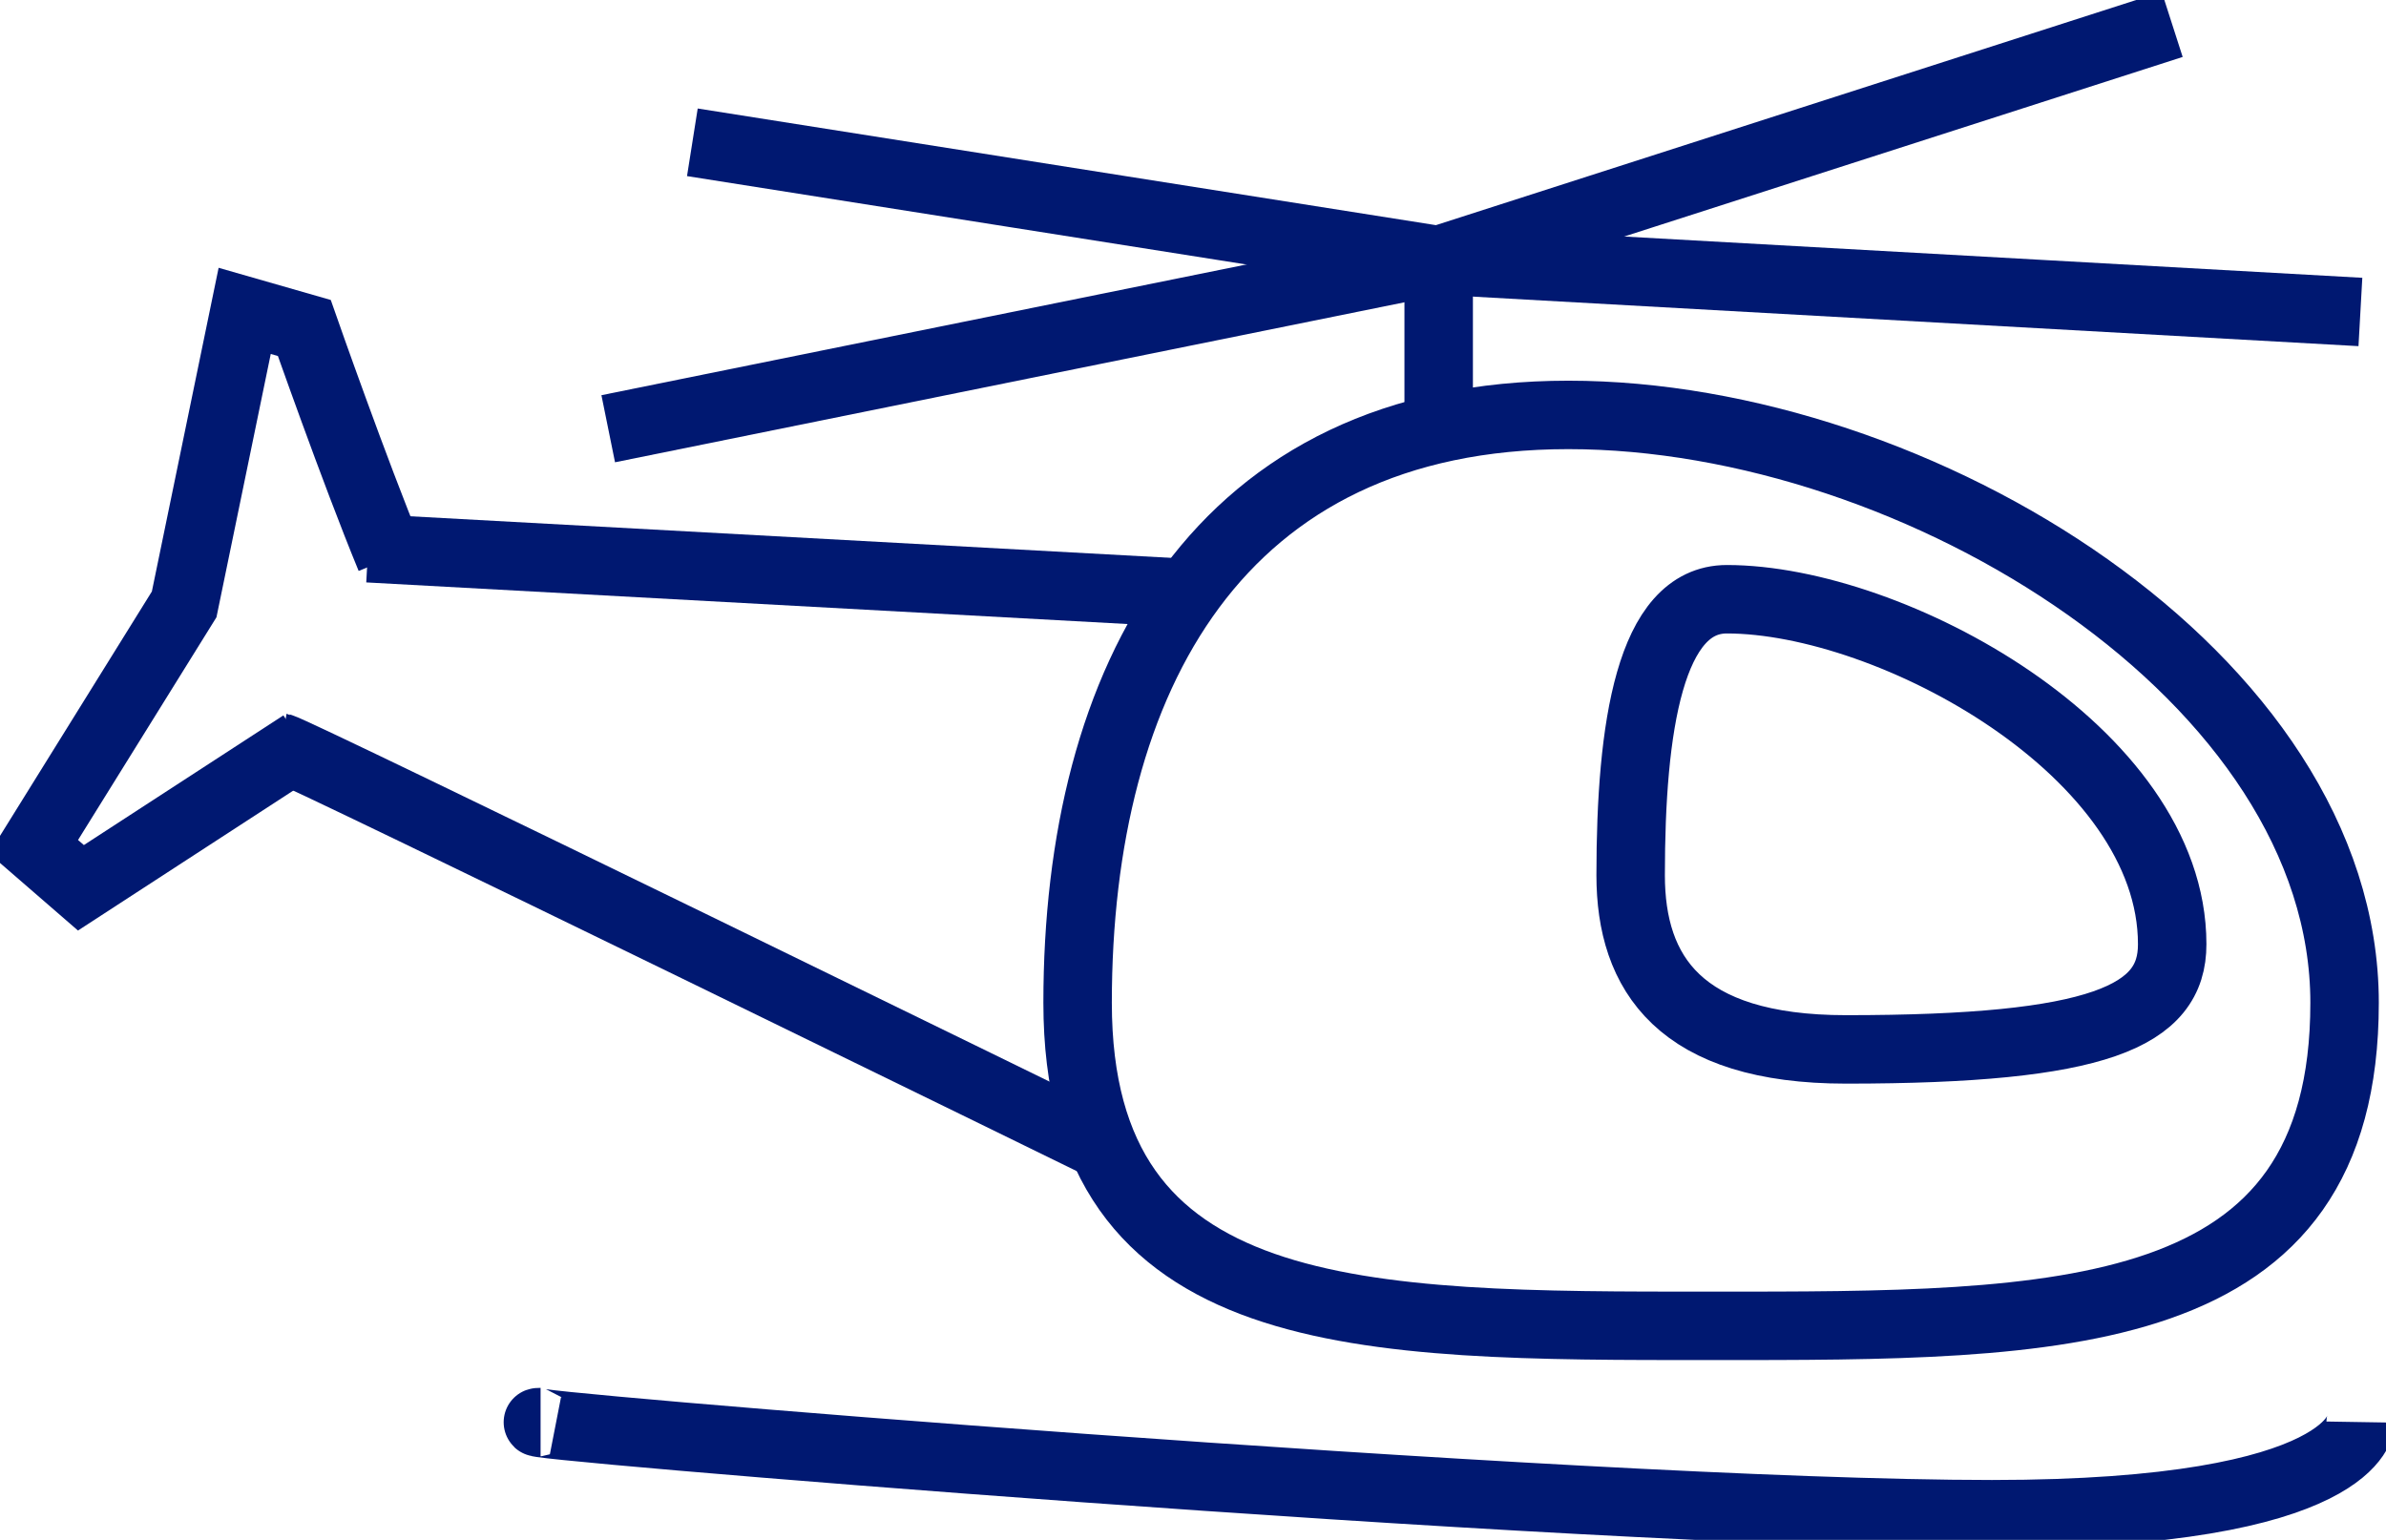
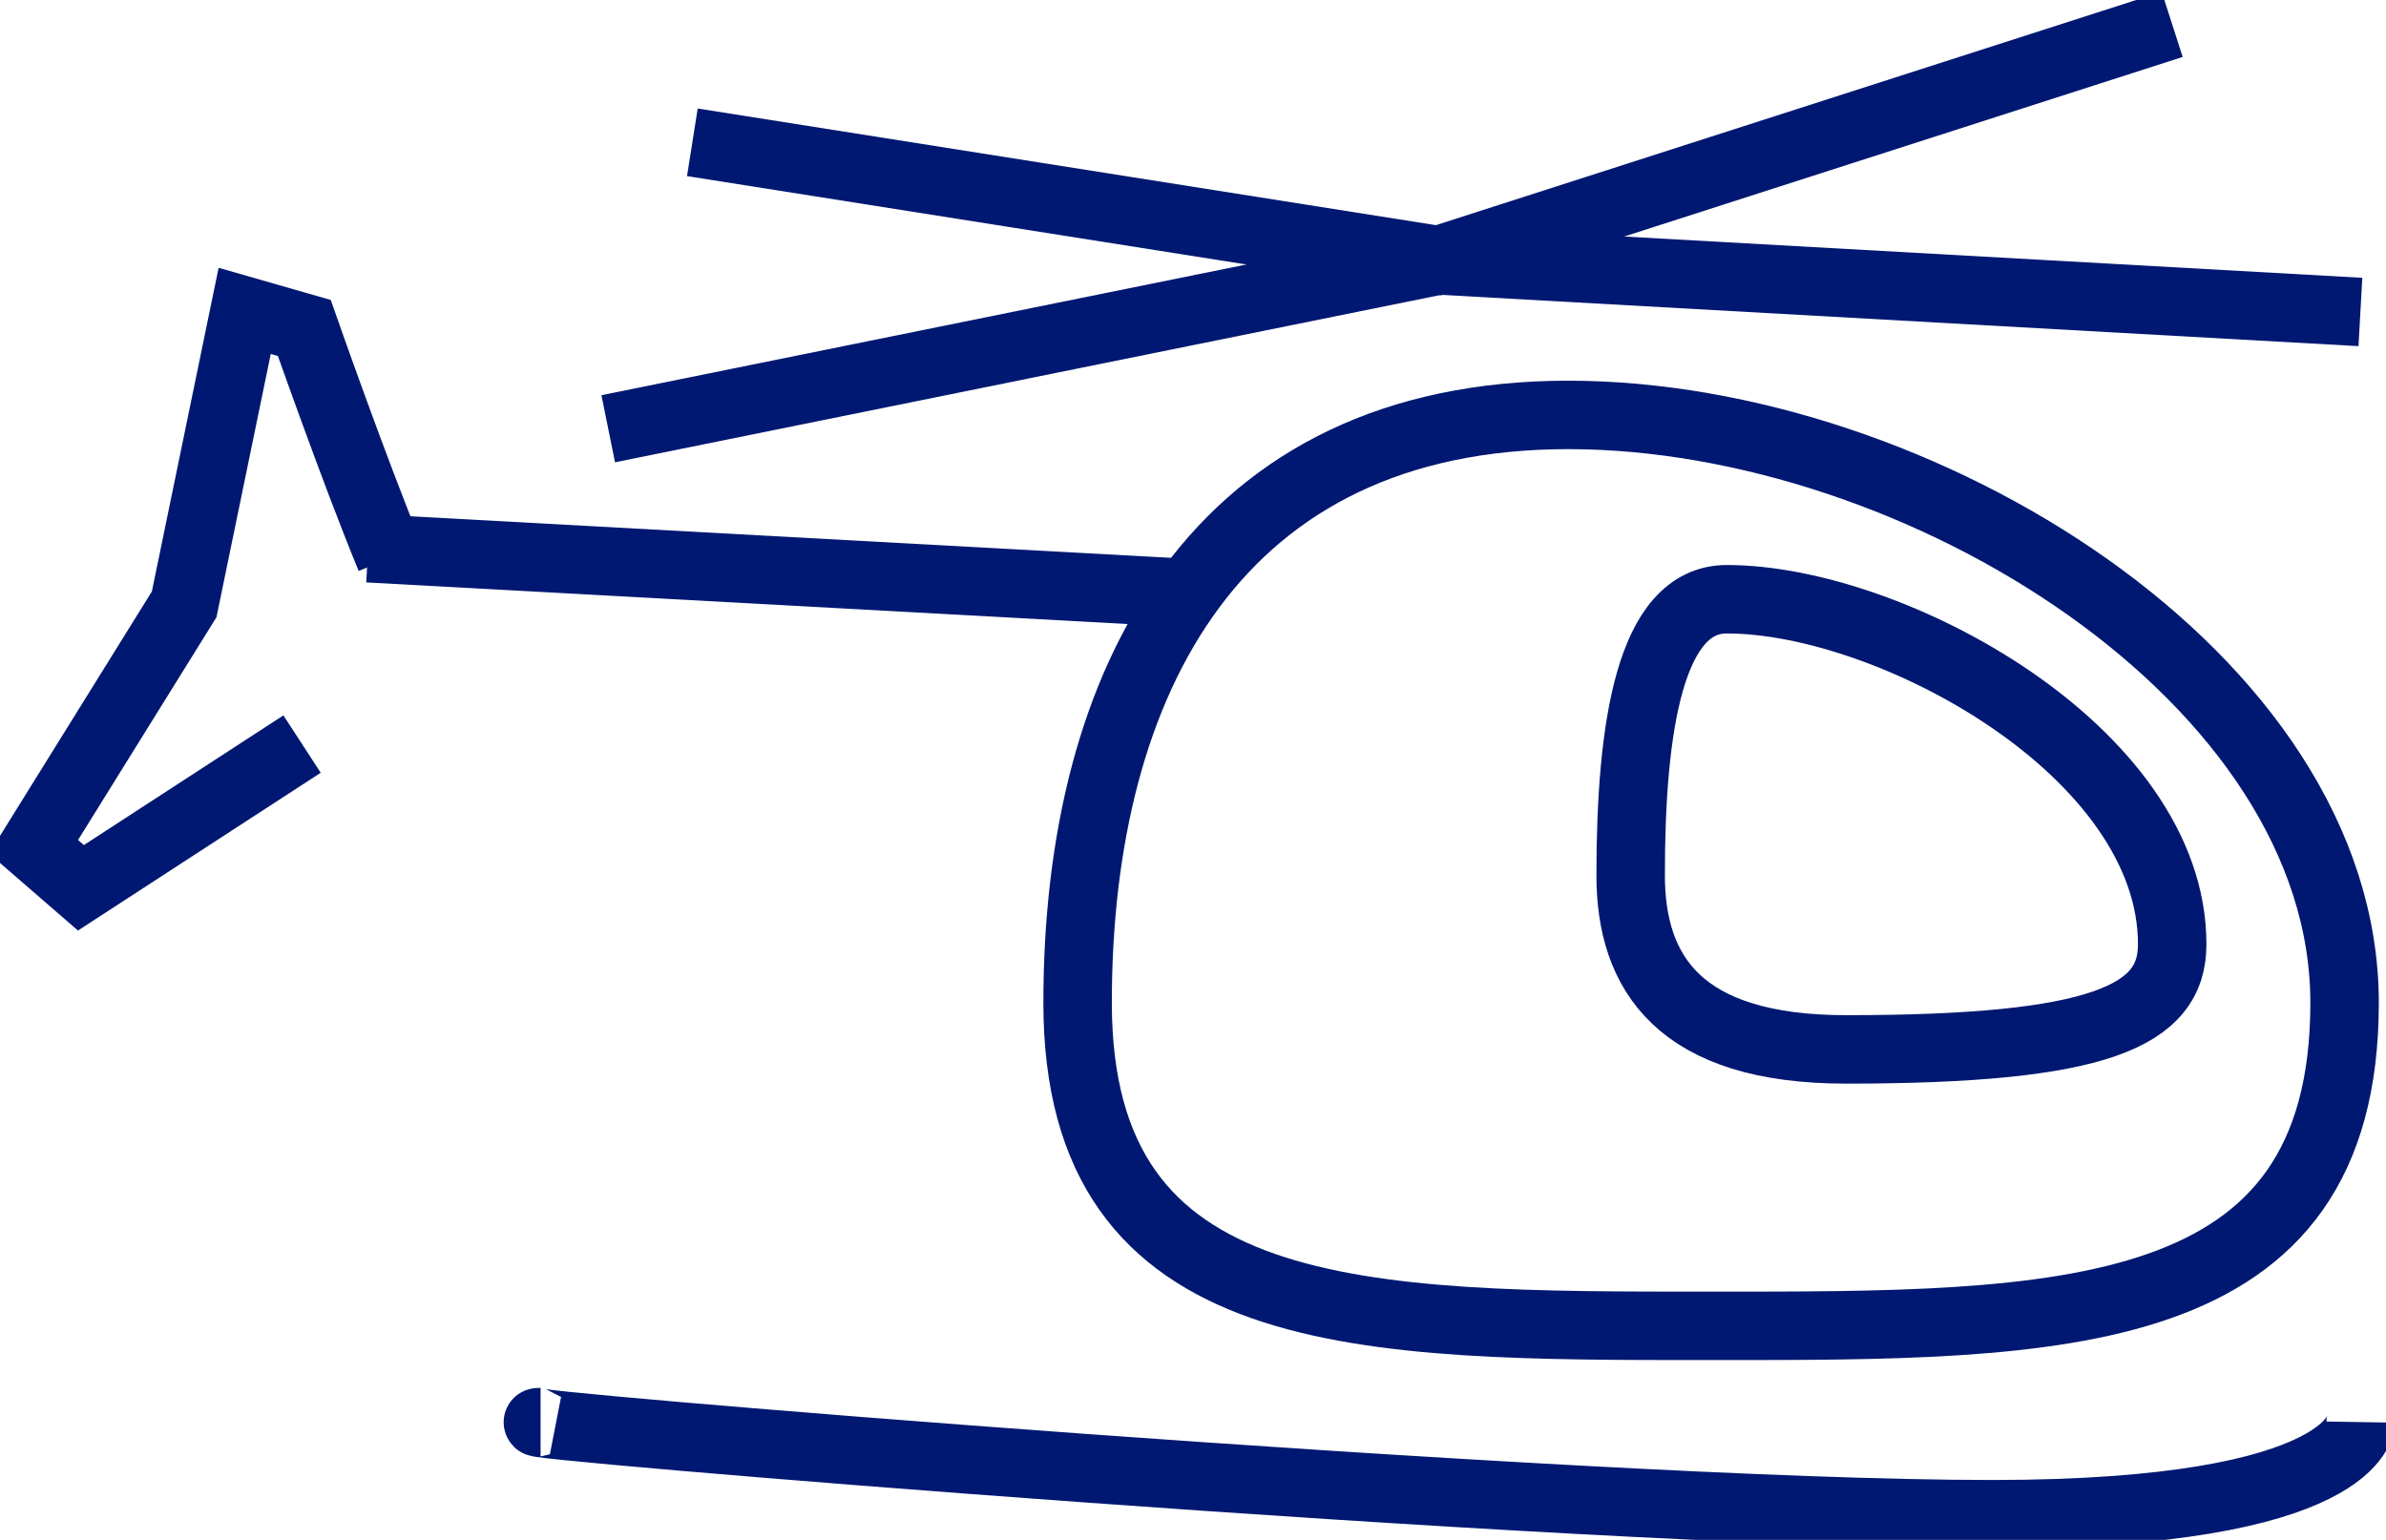
<svg xmlns="http://www.w3.org/2000/svg" id="Group_18613" data-name="Group 18613" width="34.851" height="22.498" viewBox="0 0 34.851 22.498">
  <defs>
    <clipPath id="clip-path">
      <rect id="Rectangle_3685" data-name="Rectangle 3685" width="34.851" height="22.498" fill="none" stroke="#001871" stroke-width="1" />
    </clipPath>
  </defs>
  <g id="Group_18102" data-name="Group 18102" clip-path="url(#clip-path)">
    <path id="Path_11874" data-name="Path 11874" d="M31.538,83.308c-.949,0,15.083,1.346,21.2,1.346,5.363,0,5.385-1.346,5.385-1.346" transform="translate(-23.642 -62.531)" fill="none" stroke="#001871" stroke-width="1" />
-     <path id="Path_11875" data-name="Path 11875" d="M16.447,43.788c.183.031,12,5.816,12,5.816" transform="translate(-12.345 -32.867)" fill="none" stroke="#001871" stroke-width="1" />
    <line id="Line_397" data-name="Line 397" x1="11.907" y1="0.651" transform="translate(5.377 8.01)" fill="none" stroke="#001871" stroke-width="1" />
    <path id="Path_11876" data-name="Path 11876" d="M61.212,16l-13.463-.753L35.619,17.706" transform="translate(-26.735 -11.442)" fill="none" stroke="#001871" stroke-width="1" />
    <path id="Path_11877" data-name="Path 11877" d="M40.548,3.151l10.9,1.723L62.163,1.428" transform="translate(-30.435 -1.072)" fill="none" stroke="#001871" stroke-width="1" />
-     <line id="Line_398" data-name="Line 398" y2="2.462" transform="translate(21.014 3.802)" fill="none" stroke="#001871" stroke-width="1" />
    <path id="Path_11878" data-name="Path 11878" d="M70.277,24.305c-5.11,0-7.168,3.847-7.168,8.589s4.143,4.72,9.253,4.72,9.253.026,9.253-4.72S75.388,24.305,70.277,24.305Zm4.056,9.27c-2.431,0-3.146-1.111-3.146-2.545,0-2.172.284-4.032,1.405-4.032,2.4,0,6.505,2.228,6.505,5.039C79.1,33.089,78.039,33.575,74.332,33.575Z" transform="translate(-47.369 -18.243)" fill="none" stroke="#001871" stroke-width="1" />
    <path id="Path_11879" data-name="Path 11879" d="M7.165,21.821c-.526-1.275-1.256-3.359-1.256-3.359l-.871-.25L4.154,22.5l-2.2,3.541.692.6,3.23-2.1" transform="translate(-1.464 -13.67)" fill="none" stroke="#001871" stroke-width="1" />
  </g>
</svg>